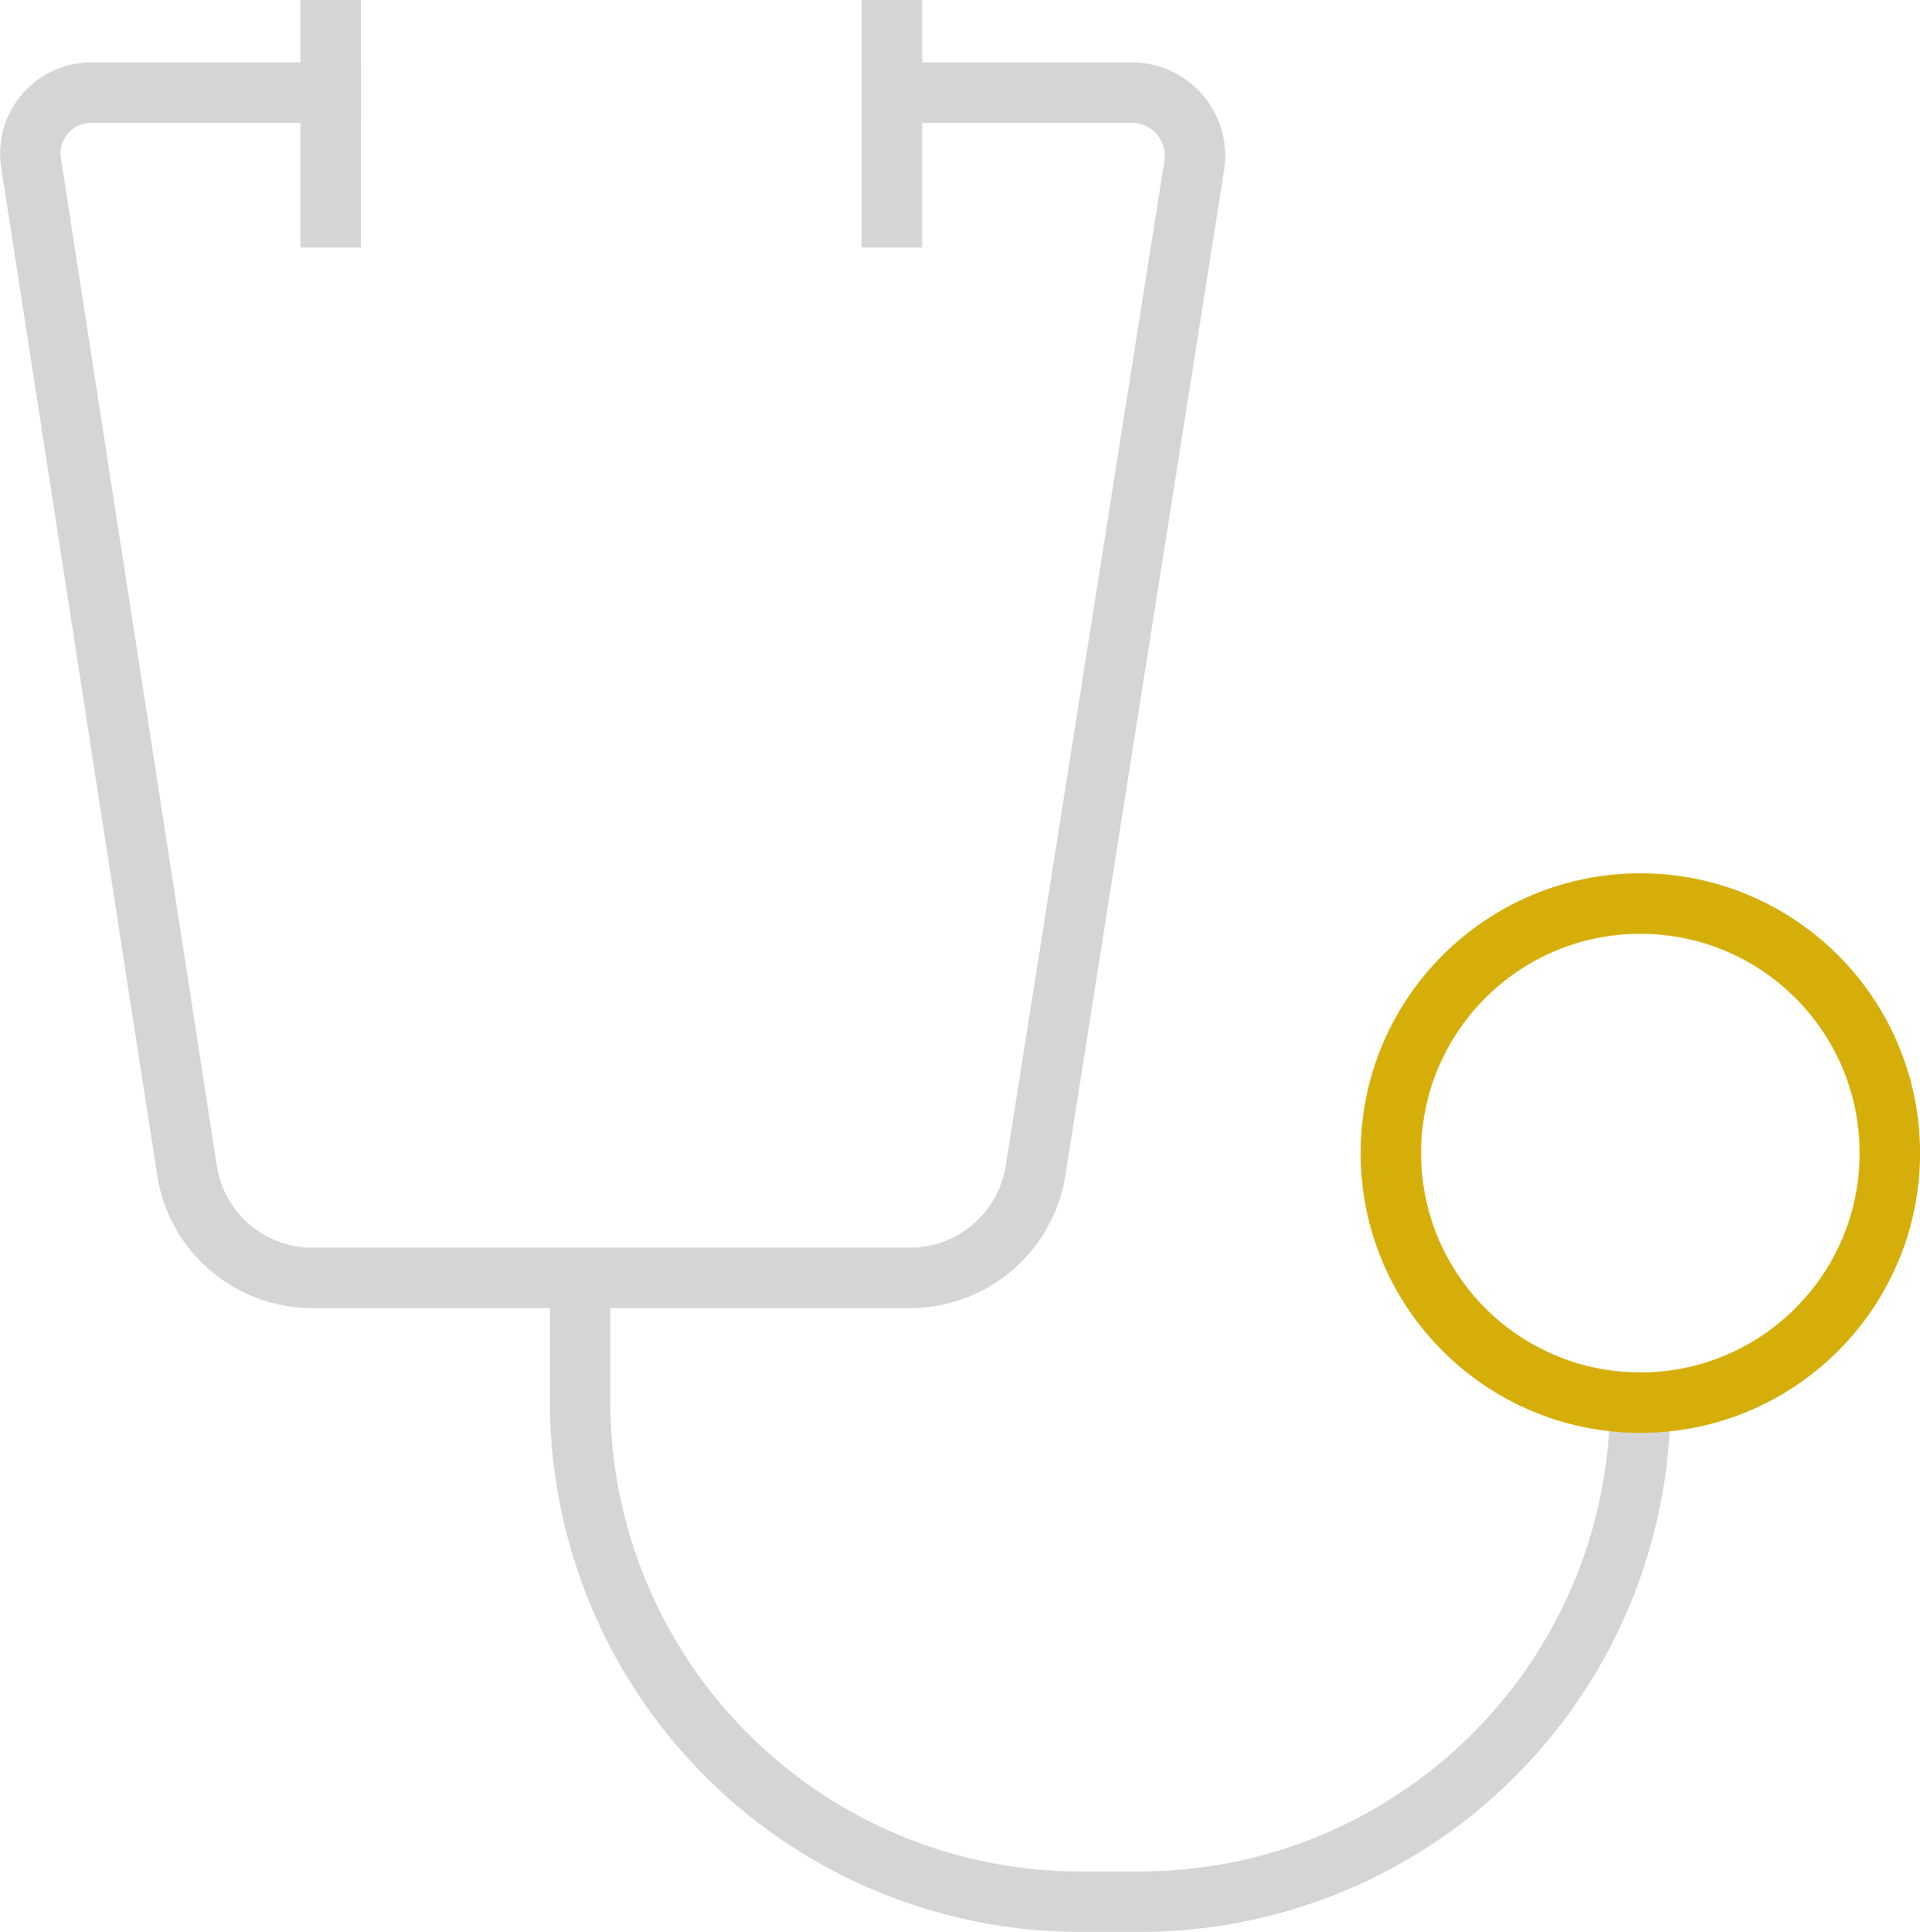
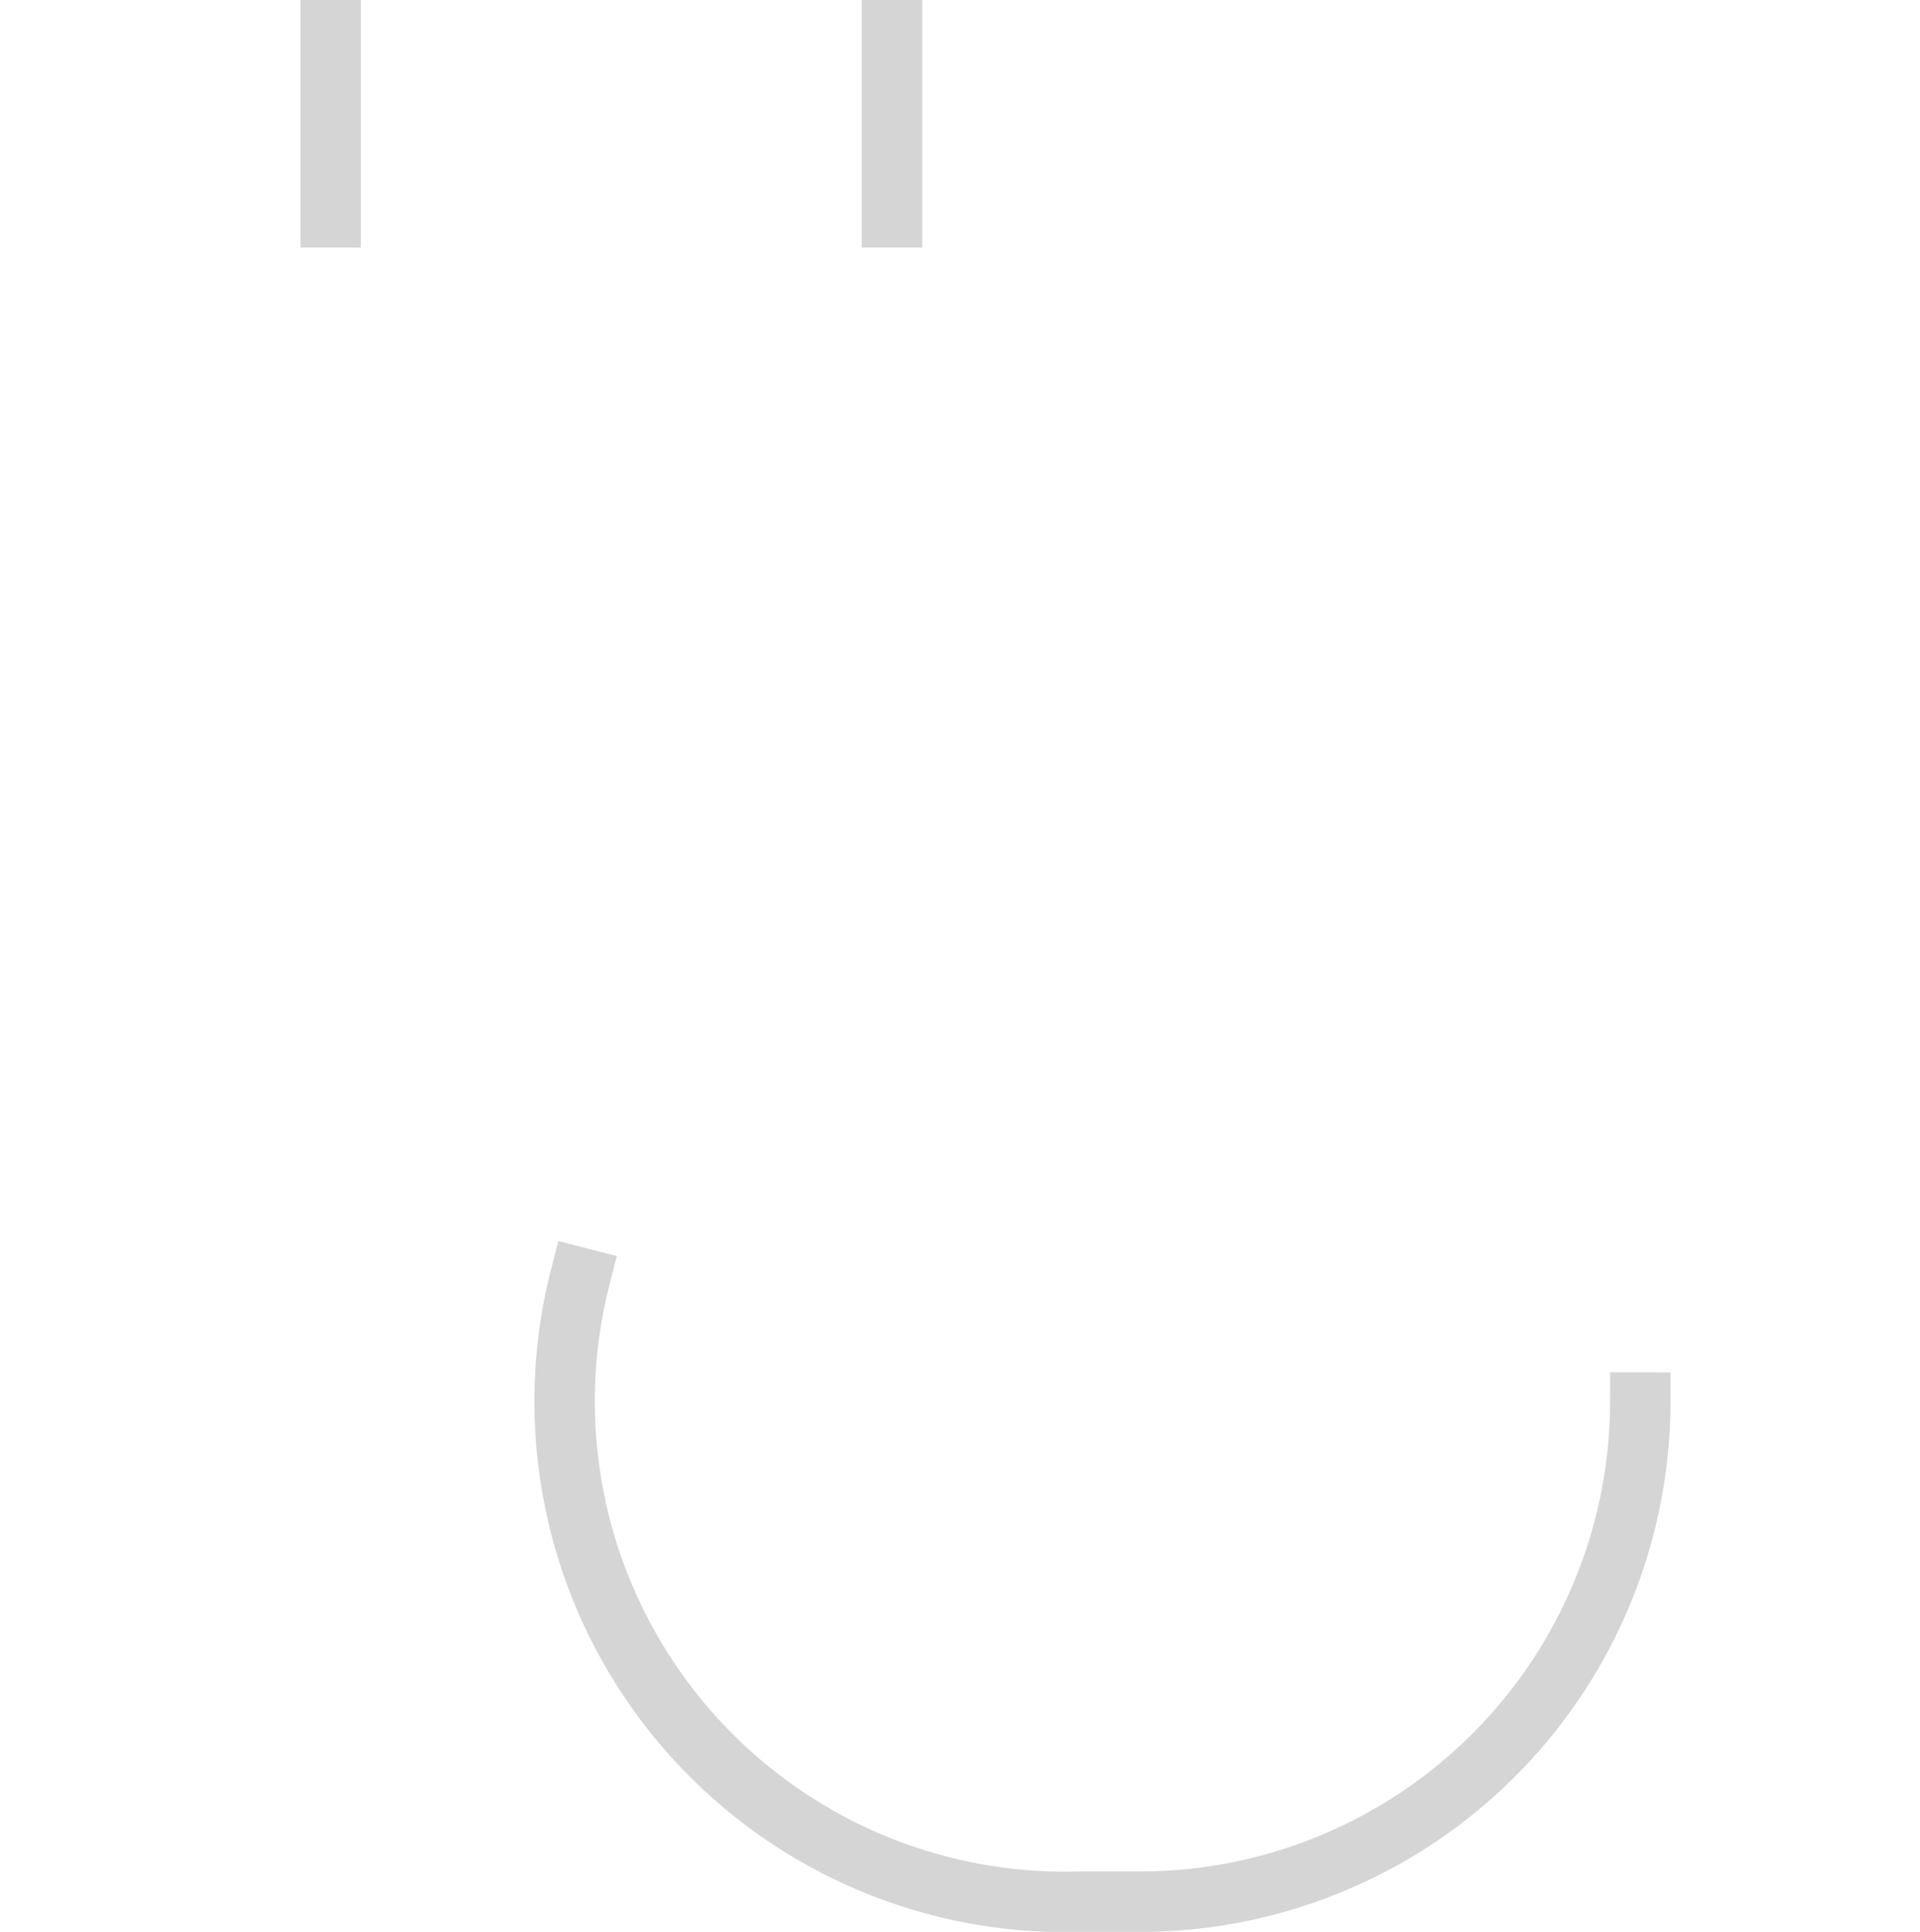
<svg xmlns="http://www.w3.org/2000/svg" width="41.304" height="41.55" viewBox="0 0 41.304 41.55">
  <defs>
    <style>
      .cls-1, .cls-2 {
        fill: none;
        stroke-linecap: square;
        stroke-width: 1.3px;
      }

      .cls-1 {
        stroke: #d5d5d5;
      }

      .cls-2 {
        stroke: #d6ae0a;
      }
    </style>
  </defs>
  <g id="doctor" transform="translate(0.654 0.65)">
-     <path id="Path_188" data-name="Path 188" class="cls-1" d="M20,42v2.683A10.765,10.765,0,0,0,30.733,55.417h1.342A10.765,10.765,0,0,0,42.808,44.683h0" transform="translate(-8.175 -15.167)" />
-     <circle id="Ellipse_47" data-name="Ellipse 47" class="cls-2" cx="5.367" cy="5.367" r="5.367" transform="translate(29.267 18.783)" />
-     <path id="Path_189" data-name="Path 189" class="cls-1" d="M20.906,4h5.165a1.359,1.359,0,0,1,1.342,1.543L23.991,27.211a2.738,2.738,0,0,1-2.683,2.281H8.428a2.729,2.729,0,0,1-2.683-2.281L2.391,5.543A1.311,1.311,0,0,1,3.665,4H8.831" transform="translate(-2.372 -2.658)" />
+     <path id="Path_188" data-name="Path 188" class="cls-1" d="M20,42A10.765,10.765,0,0,0,30.733,55.417h1.342A10.765,10.765,0,0,0,42.808,44.683h0" transform="translate(-8.175 -15.167)" />
    <line id="Line_60" data-name="Line 60" class="cls-1" y2="4.025" transform="translate(6.459 0)" />
    <line id="Line_61" data-name="Line 61" class="cls-1" y2="4.025" transform="translate(18.534 0)" />
  </g>
</svg>